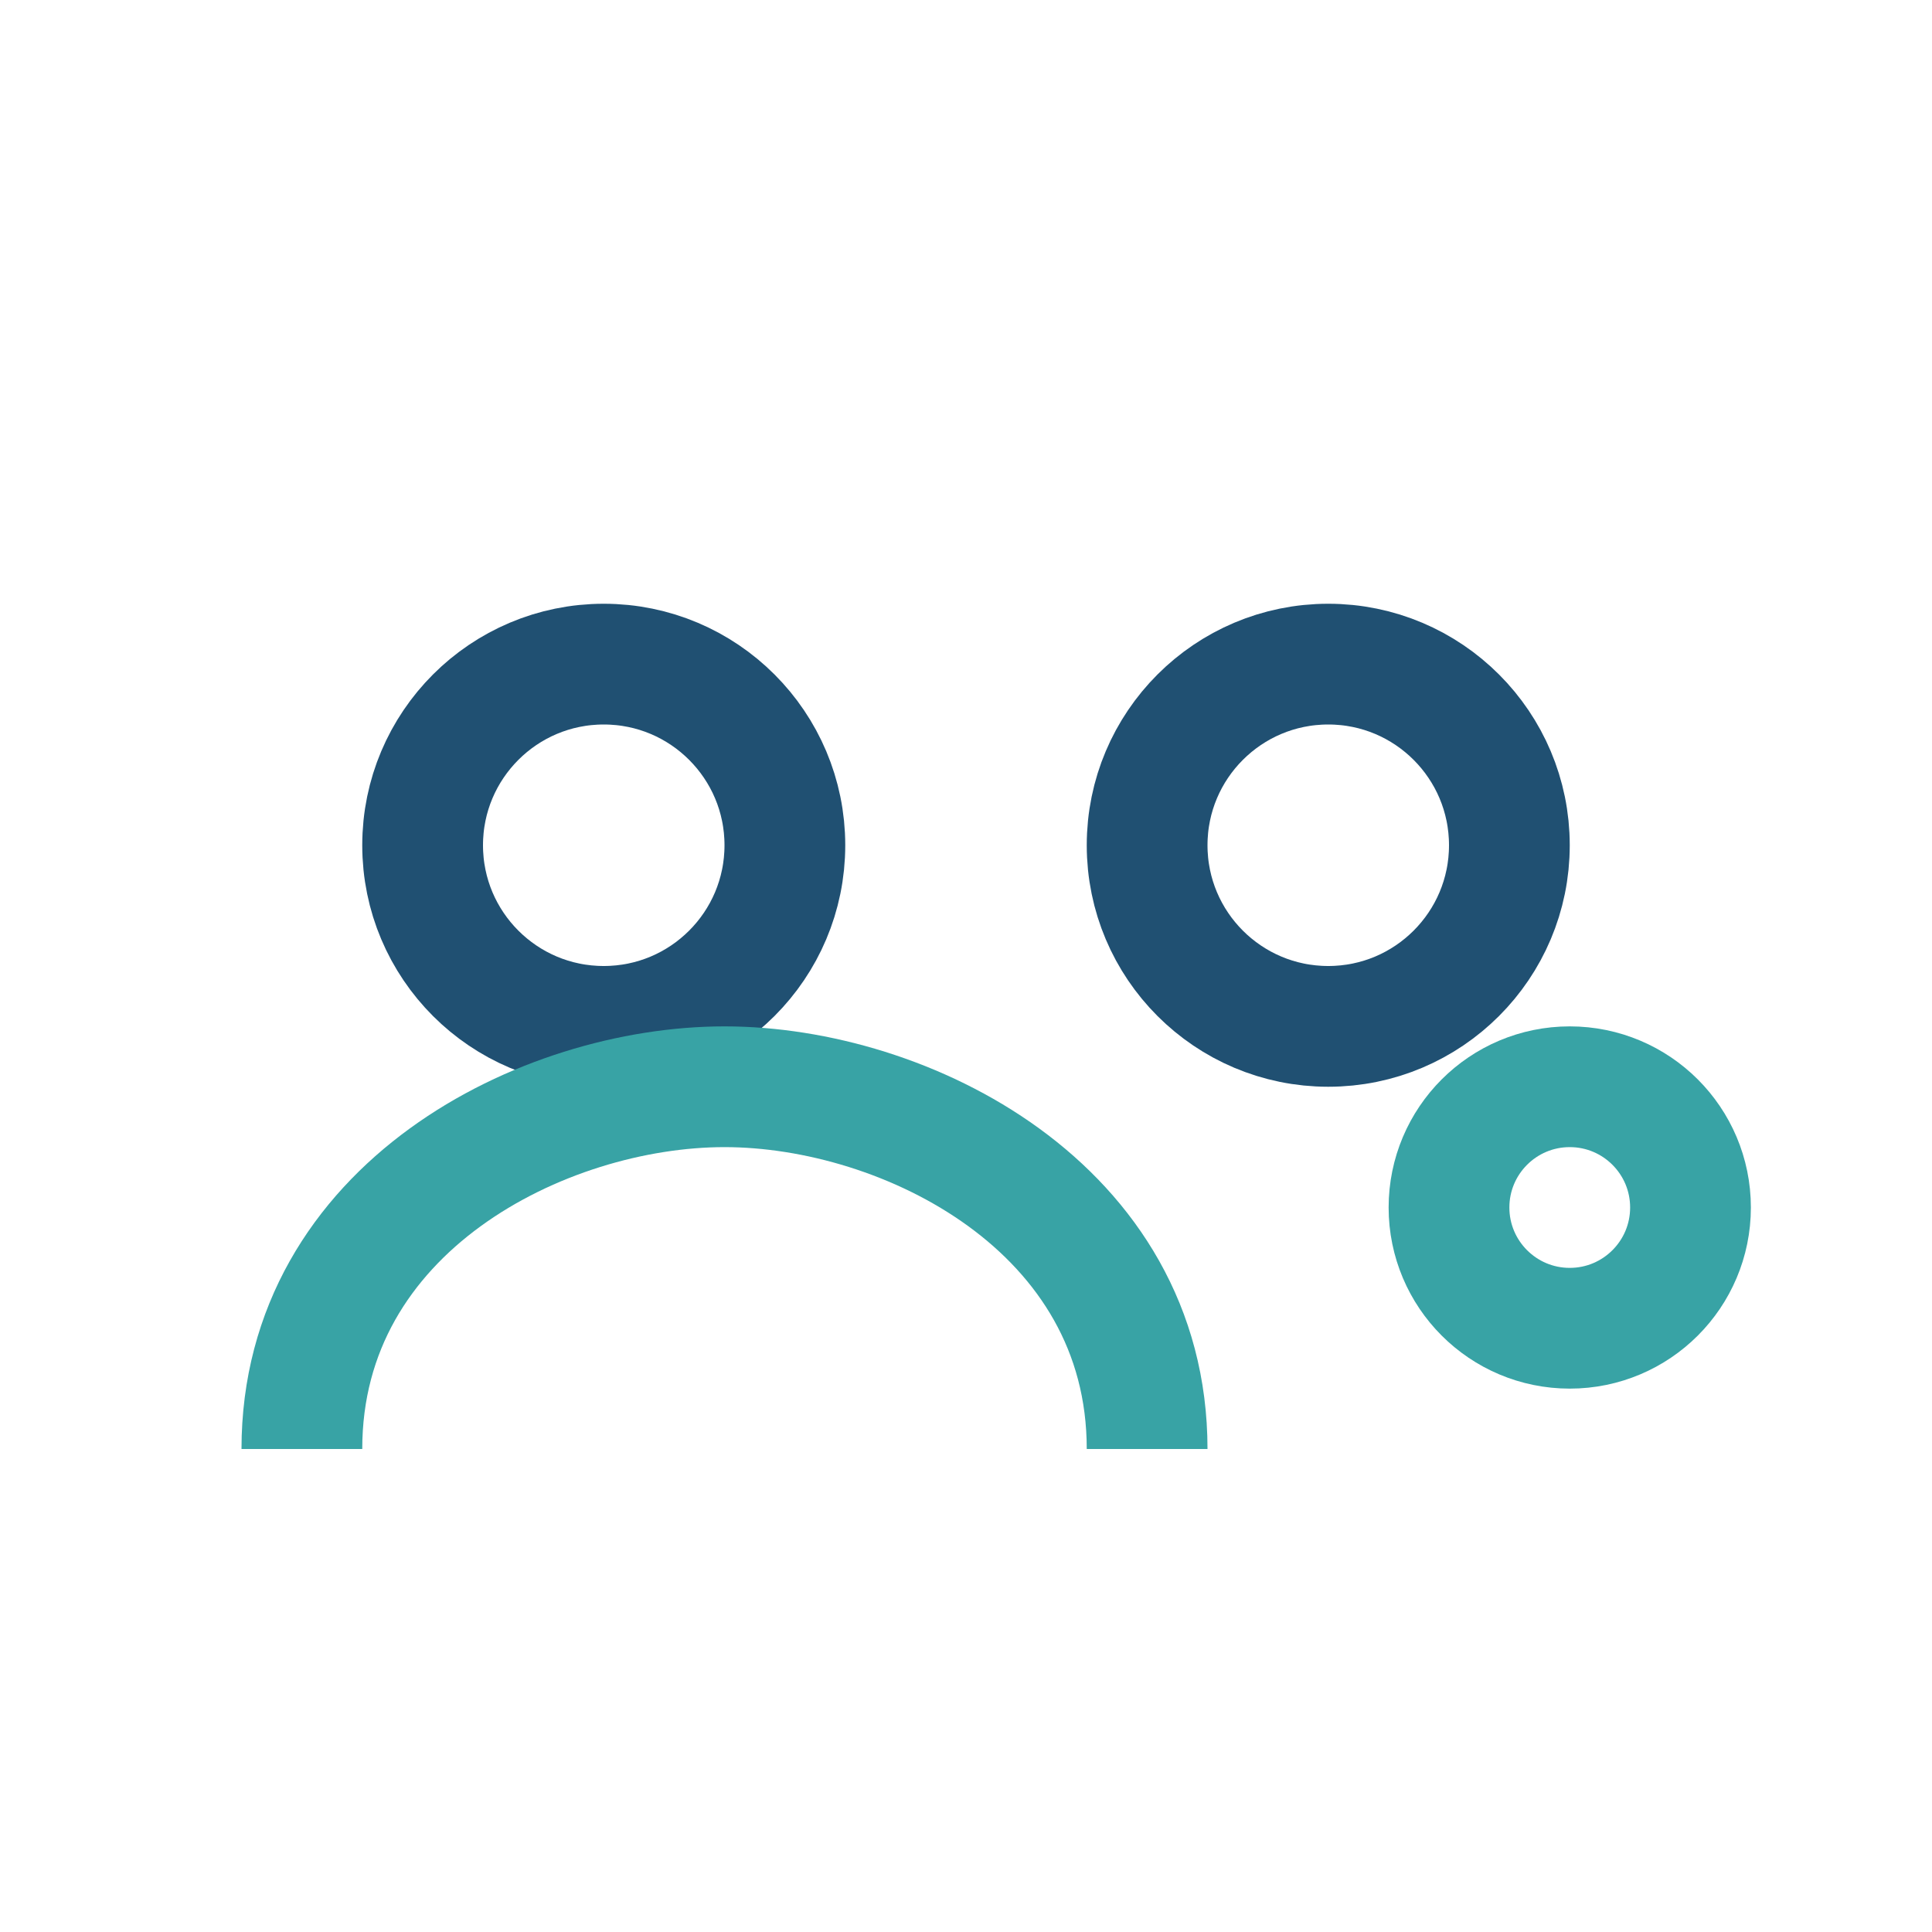
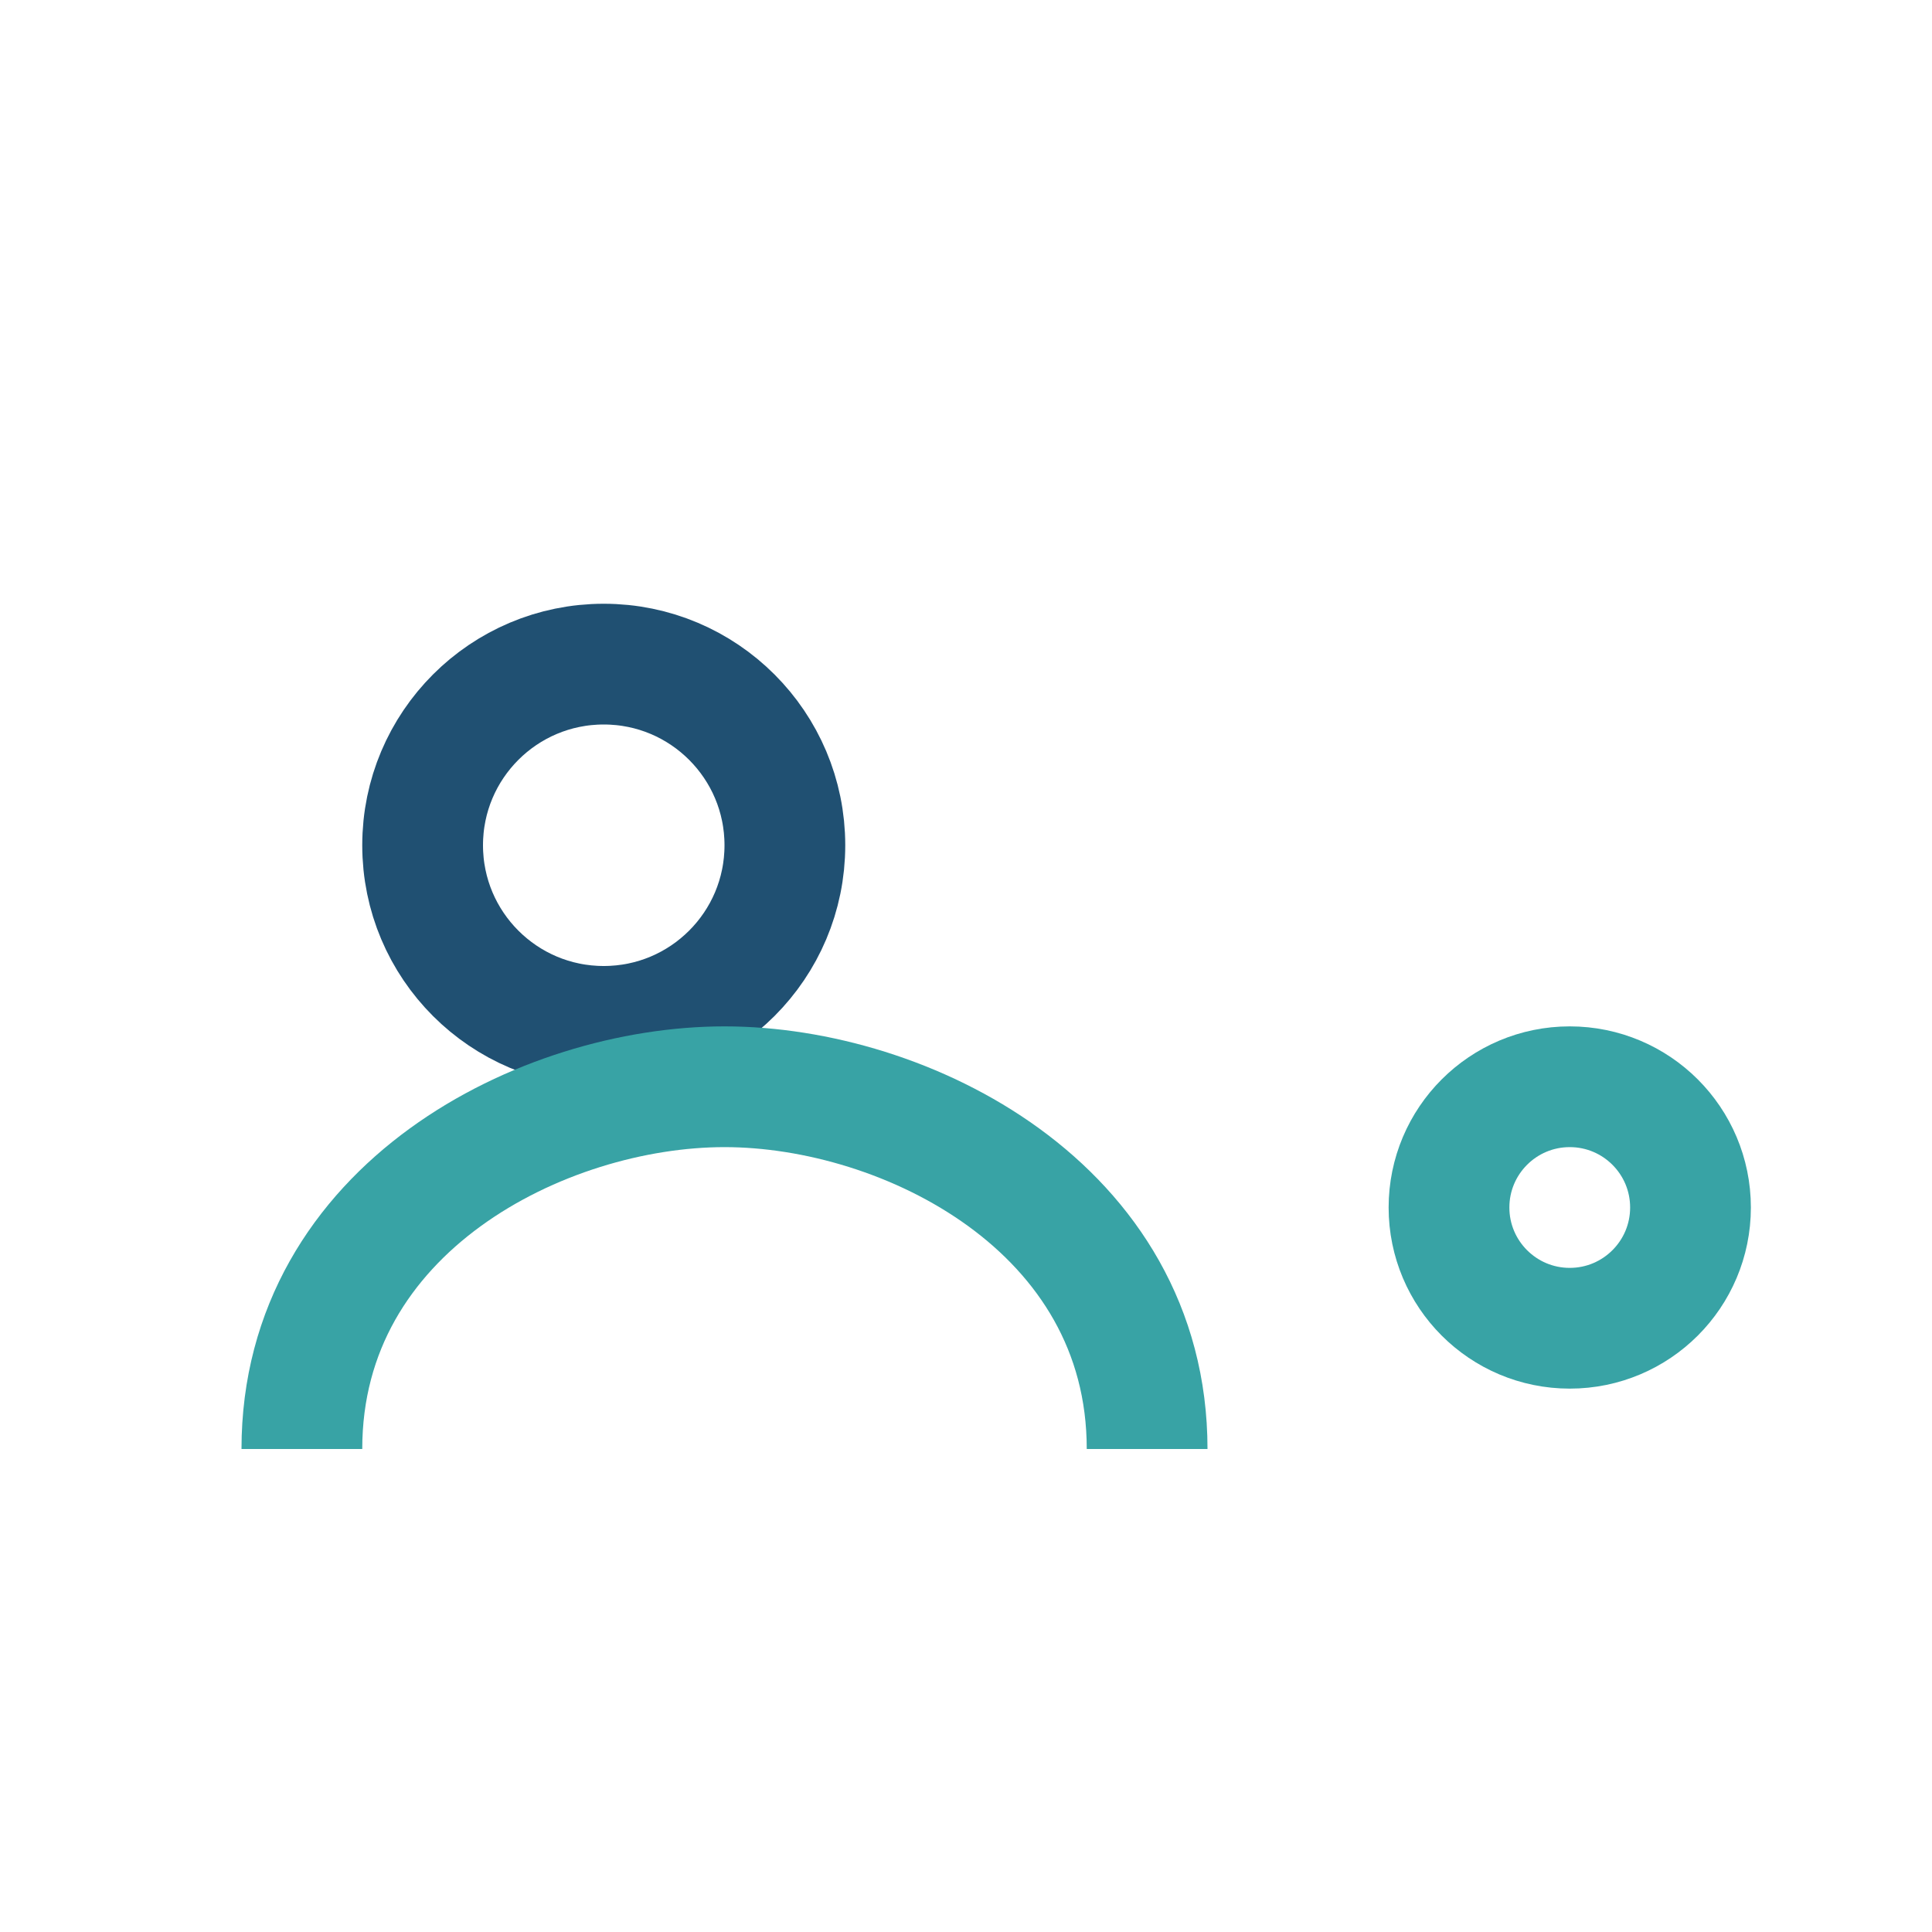
<svg xmlns="http://www.w3.org/2000/svg" width="32" height="32" viewBox="0 0 32 32">
  <circle cx="10" cy="14" r="3" fill="none" stroke="#205072" stroke-width="2" />
-   <circle cx="22" cy="14" r="3" fill="none" stroke="#205072" stroke-width="2" />
  <path d="M5 24c0-4 4-6 7-6s7 2 7 6" fill="none" stroke="#38A3A5" stroke-width="2" />
  <circle cx="26" cy="20" r="2" fill="none" stroke="#38A3A5" stroke-width="2" />
</svg>